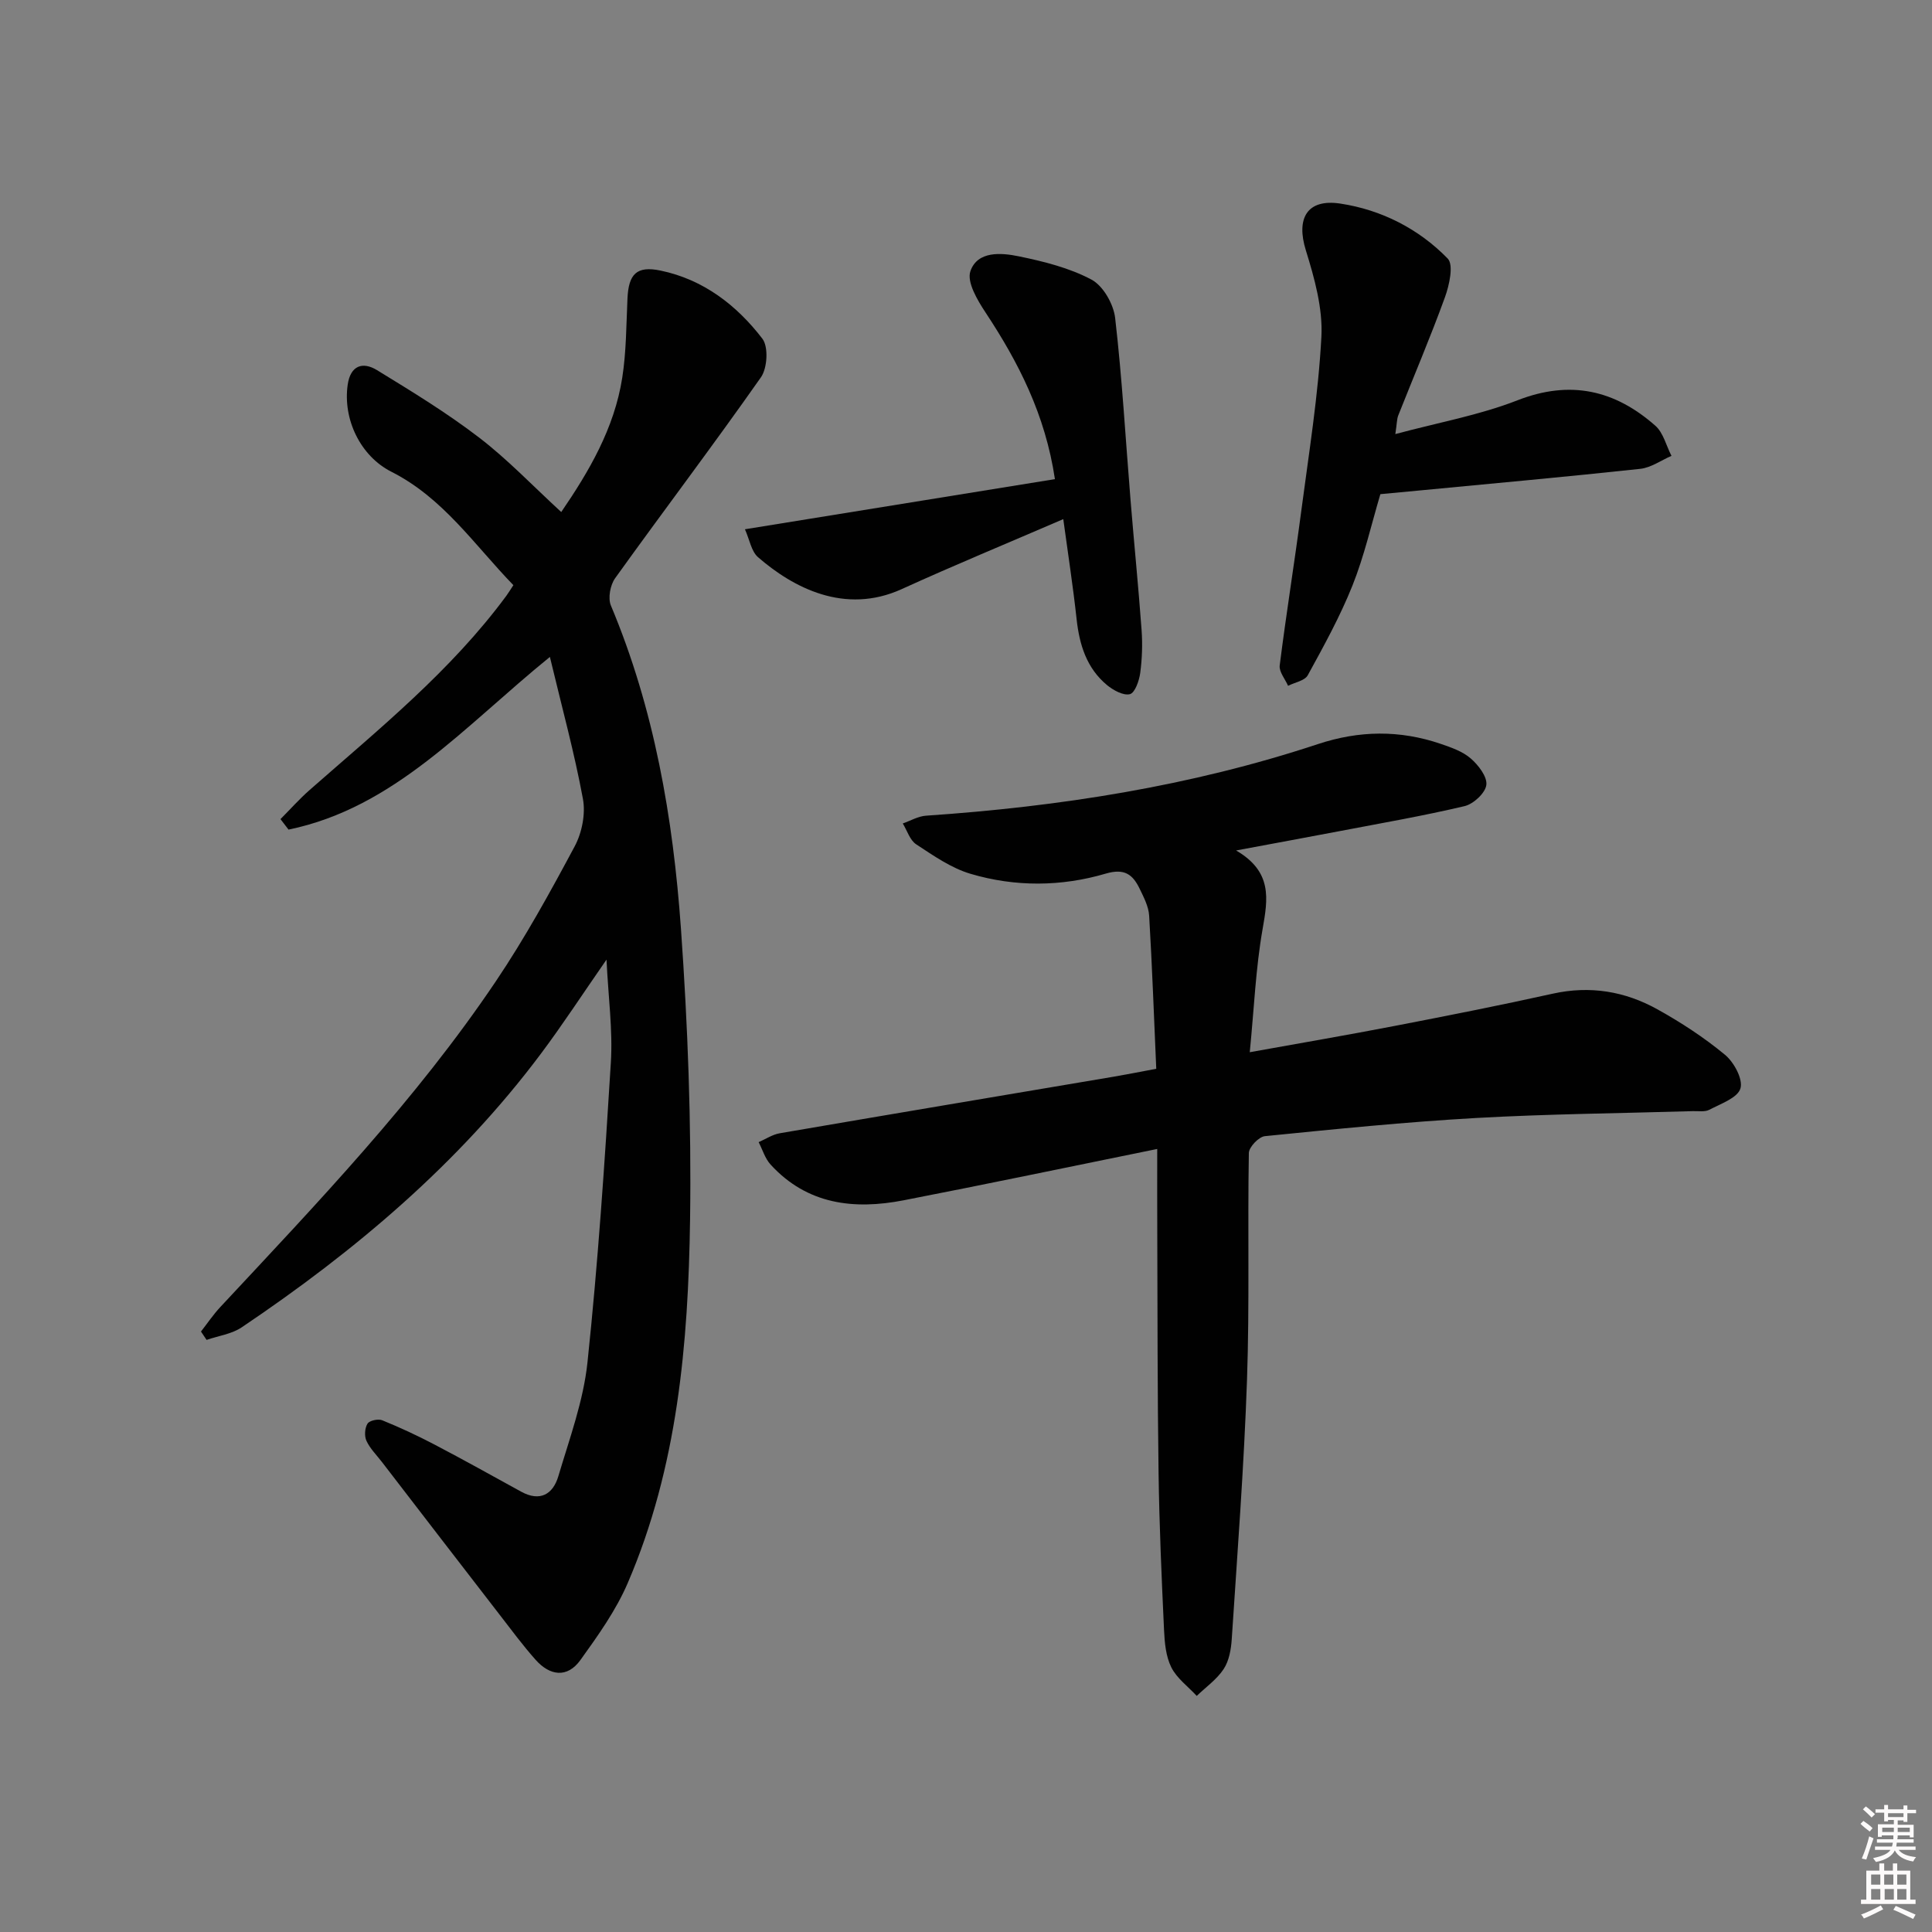
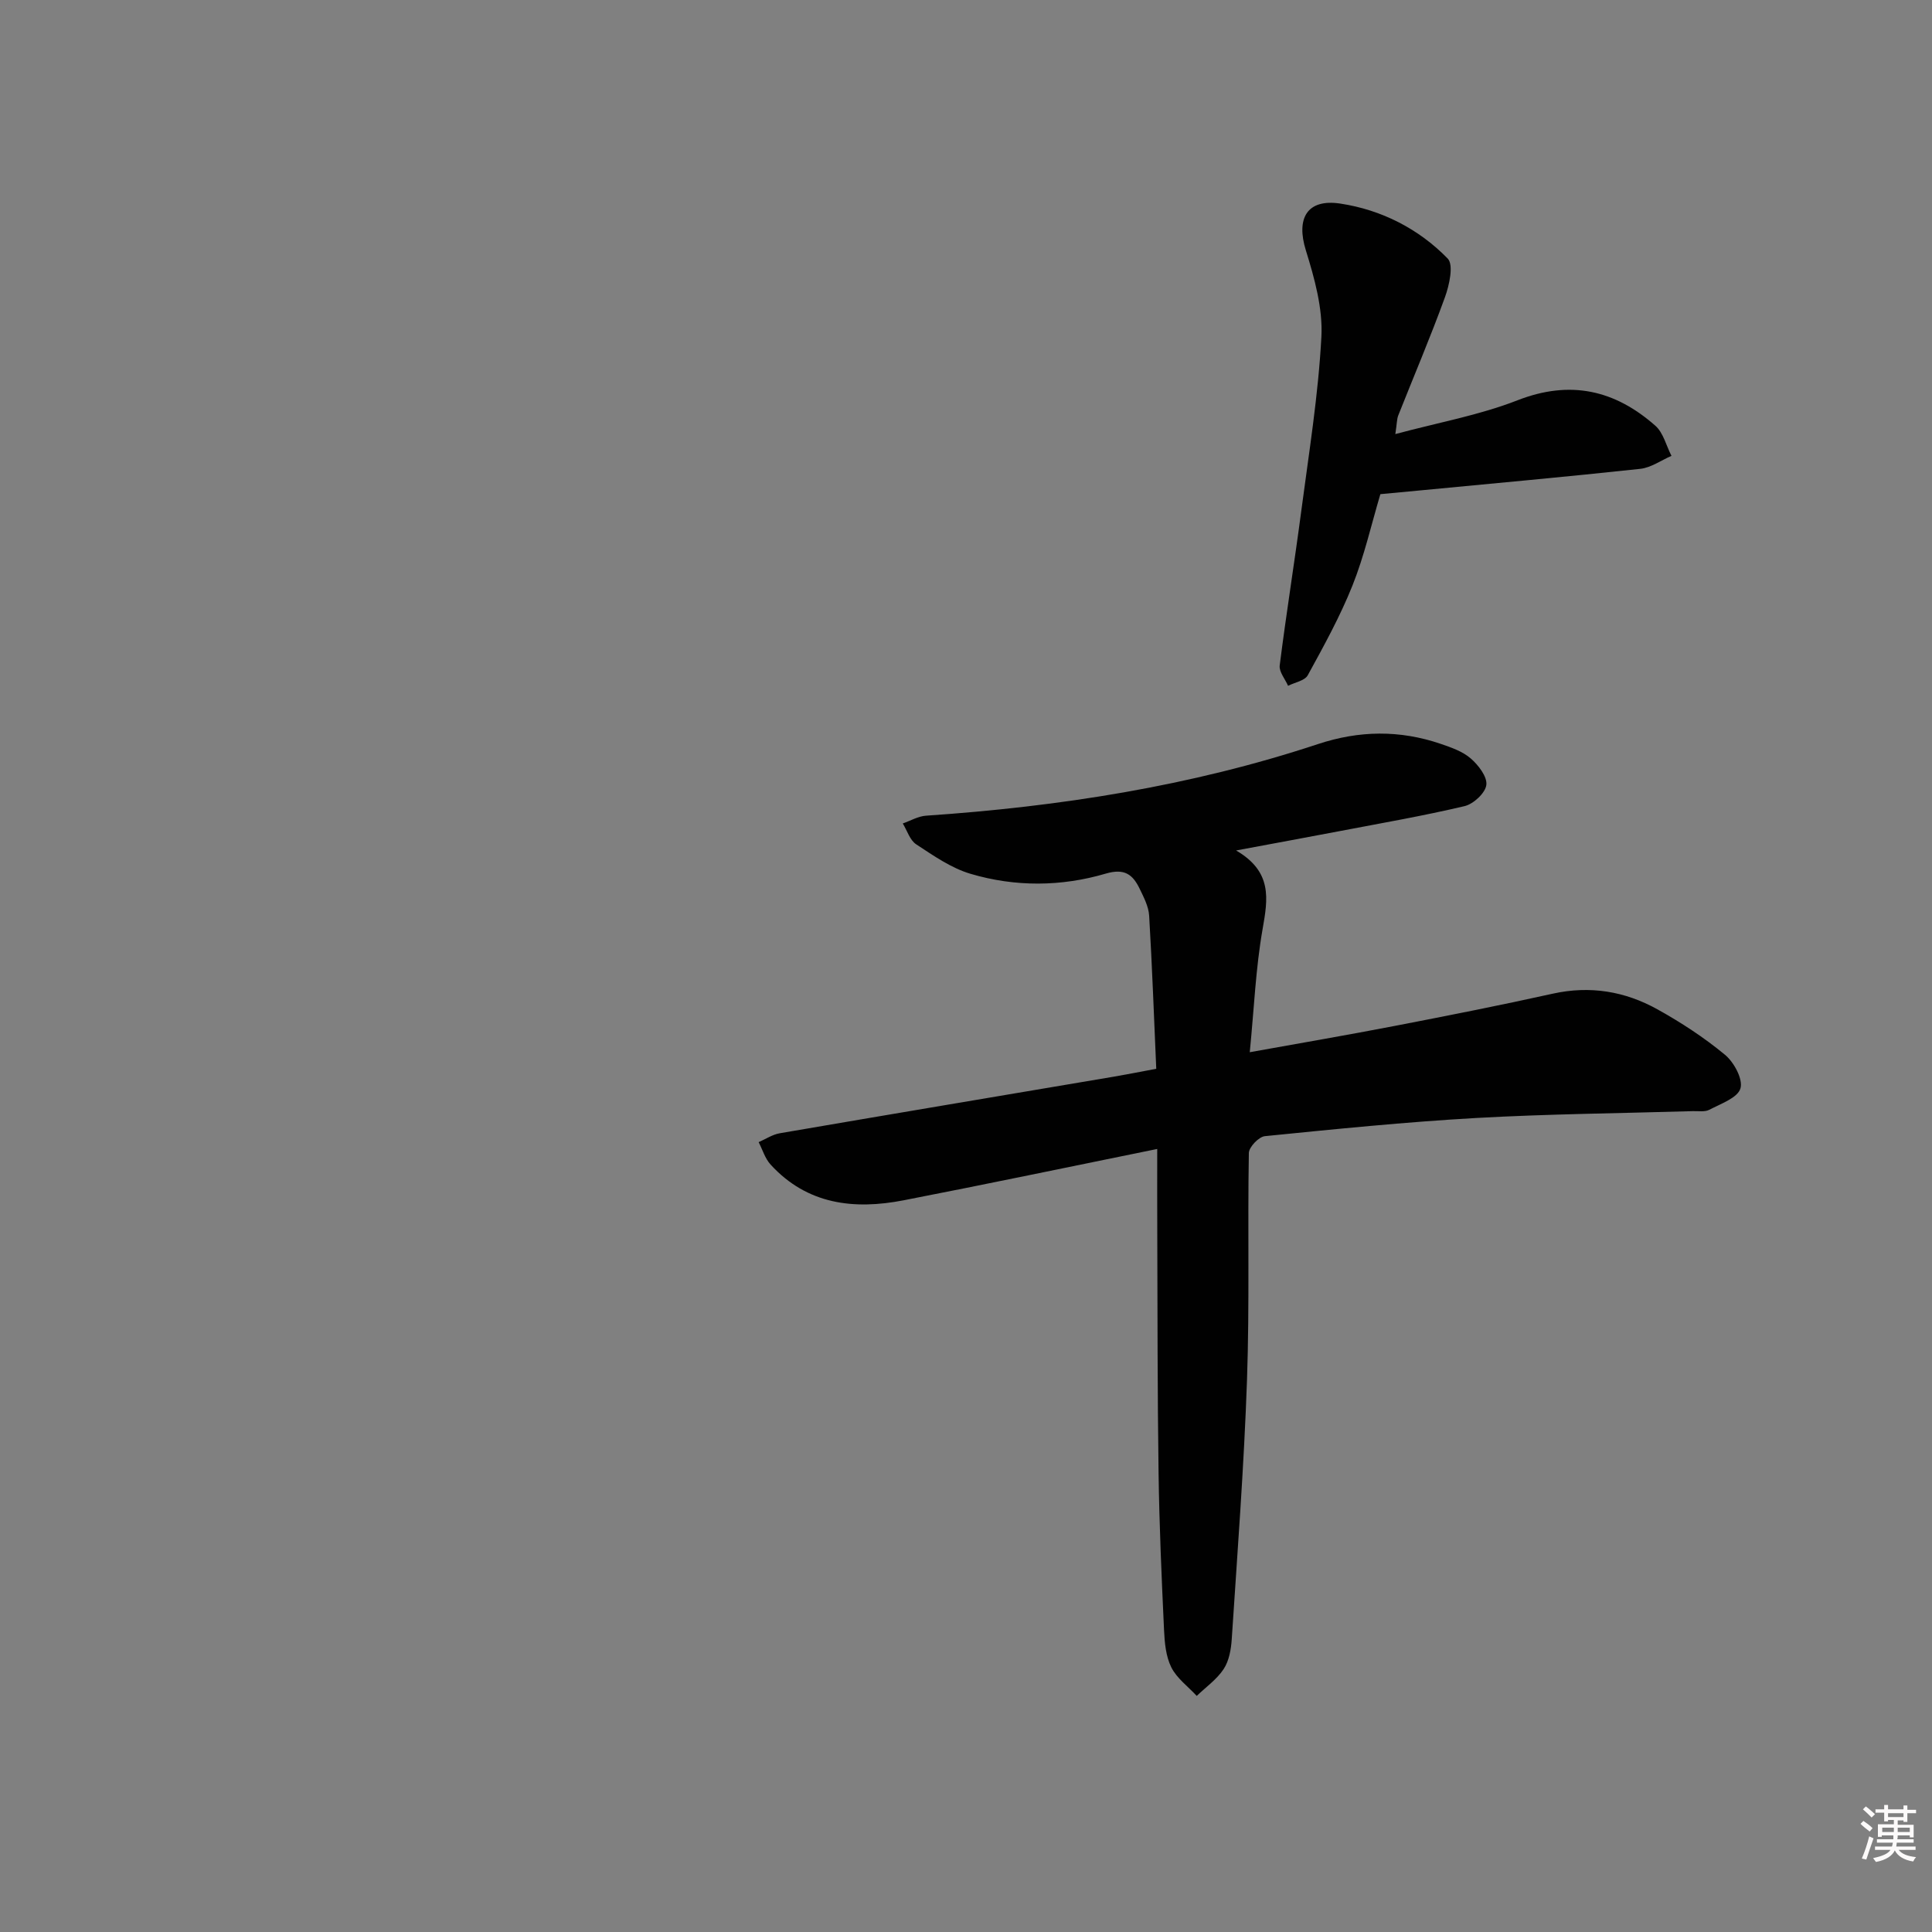
<svg xmlns="http://www.w3.org/2000/svg" enable-background="new 0 0 400 400" viewBox="0 0 400 400">
  <rect x="0" y="0" width="400" height="400" fill="#808080" stroke="none" />
  <path d="m385.2 377.6.6-.6c.6.4 1.3.9 1.9 1.5l-.6.7c-.8-.6-1.4-1.1-1.9-1.6zm.3 7.1c.6-1.4 1.1-2.9 1.5-4.5.3.1.6.3.9.4-.5 1.4-1 2.9-1.5 4.4l-.9-.2zm.2-10.1.6-.6c.7.5 1.3 1.1 1.9 1.6l-.7.7c-.6-.6-1.2-1.2-1.8-1.7zm8.4-.8h.8v.9h1.8v.7h-1.8v1.8h-.8v-.3h-1.2v.9h3.3v2.6h-.8v-.4h-2.5c0 .3 0 .6-.1.8h3.4v.7h-3.5c0 .3-.1.6-.1.8h4v.7h-3.5c.7.9 1.9 1.3 3.6 1.5-.2.2-.4.5-.6.9-1.9-.3-3.2-1.1-3.8-2.3-.5 1.1-1.8 2-3.9 2.4-.2-.3-.4-.5-.6-.8 1.9-.4 3.1-.9 3.6-1.7h-3.2v-.7h3.5c.1-.2.1-.5.2-.8h-3.3v-.7h3.4c0-.2 0-.5 0-.8h-2.4v.3h-.8v-2.6h3.3v-.9h-1.2v.3h-.8v-1.8h-1.8v-.7h1.8v-.9h.8v.9h3.2zm-4.4 5.5h2.4c0-.3 0-.6 0-.9h-2.4zm1.2-3.1h3.2v-.8h-3.2zm4.4 2.2h-2.4v.9h2.5v-.9z" fill="#fcfafa" />
-   <path d="m389.2 385.8h.9v1.5h1.8v-1.5h.9v1.5h2.7v6h1.1v.9h-11.3v-.9h1.1v-6h2.7v-1.5zm.2 8.7.5.8c-1.2.6-2.5 1.3-4 1.9-.2-.3-.3-.6-.6-.8 1.6-.6 3-1.3 4.1-1.9zm-2-4.3h1.9v-2.1h-1.9zm0 3.1h1.9v-2.2h-1.9zm2.7-3.1h1.9v-2.1h-1.9zm.1 3.1h1.9v-2.2h-1.9zm2.3 1.3c1.4.6 2.7 1.2 4.1 1.8l-.5.9c-1.5-.7-2.8-1.4-4.1-1.9zm2.2-6.5h-1.9v2.1h1.9zm-1.9 5.2h1.9v-2.2h-1.9z" fill="#fcfafa" />
  <g fill="#010101">
-     <path d="m125.57 198.68c-4.92 7.08-9.04 13.41-13.55 19.44-17.06 22.8-38.49 40.88-61.96 56.68-2.08 1.4-4.84 1.77-7.29 2.61-.39-.58-.77-1.15-1.16-1.73 1.33-1.7 2.55-3.52 4.02-5.09 20.1-21.55 40.5-42.87 57.02-67.41 6.02-8.94 11.25-18.45 16.34-27.97 1.5-2.81 2.27-6.71 1.7-9.8-1.76-9.54-4.34-18.94-6.84-29.4-17.74 14.38-32.16 31.22-54.11 35.75-.56-.72-1.11-1.45-1.67-2.17 1.99-2 3.88-4.13 5.99-5.99 14.38-12.64 29.31-24.7 40.79-40.27.39-.53.73-1.1 1.44-2.18-8.01-8.25-14.5-18.04-25.26-23.48-6.41-3.24-10.08-10.87-9.04-18.04.58-3.97 3.1-4.81 6.06-3 7.2 4.41 14.45 8.83 21.14 13.96 5.91 4.52 11.1 10 17.01 15.42 5.73-8.38 10.99-17.31 12.63-27.81.84-5.38.83-10.91 1.08-16.37.23-5.1 1.89-6.84 6.85-5.81 8.84 1.84 15.74 7.14 21.08 14.1 1.29 1.68 1.04 6.1-.3 8-9.84 14.02-20.2 27.68-30.19 41.6-1.01 1.41-1.51 4.12-.87 5.65 8.99 21.4 12.87 43.97 14.5 66.86 1.42 20.06 2.18 40.23 1.89 60.33-.37 25.64-2.59 51.21-12.9 75.18-2.44 5.68-6.16 10.89-9.8 15.95-2.73 3.8-6.34 3.27-9.29-.06-2.65-2.98-5.02-6.2-7.46-9.35-8.13-10.51-16.23-21.04-24.33-31.57-1.11-1.45-2.47-2.78-3.22-4.4-.46-.99-.35-2.65.22-3.56.41-.65 2.21-1.04 3.04-.7 3.67 1.49 7.28 3.17 10.79 5.01 6.04 3.16 11.99 6.48 17.97 9.77 3.94 2.17 6.61.52 7.71-3.2 2.31-7.78 5.19-15.58 6.03-23.57 2.18-20.63 3.57-41.36 4.84-62.07.42-6.71-.53-13.49-.9-21.31z" />
    <path d="m239.59 237.88c-18.39 3.74-35.42 7.31-52.51 10.63-10.29 2-19.96.88-27.53-7.39-1.15-1.25-1.67-3.08-2.48-4.65 1.45-.63 2.85-1.58 4.37-1.84 23.05-3.96 46.12-7.82 69.18-11.72 2.6-.44 5.18-.96 8.77-1.63-.47-10.57-.84-21.14-1.47-31.69-.11-1.9-1.11-3.81-1.97-5.59-1.41-2.92-3.11-4.28-7.01-3.13-9.22 2.72-18.78 2.78-28.01.04-4.01-1.19-7.67-3.76-11.24-6.1-1.31-.86-1.88-2.85-2.78-4.32 1.6-.56 3.18-1.5 4.81-1.61 27.61-1.88 54.79-6.1 81.13-14.82 8.57-2.84 16.96-2.94 25.41-.06 2.19.75 4.55 1.56 6.24 3.03 1.58 1.37 3.45 3.78 3.23 5.49-.21 1.67-2.67 3.95-4.51 4.38-8.54 2.02-17.21 3.52-25.84 5.17-6.66 1.27-13.33 2.49-21.46 4.01 7.57 4.41 6.58 10.04 5.49 16.26-1.43 8.11-1.76 16.41-2.66 25.51 10.66-1.92 20.37-3.58 30.04-5.45 10.92-2.11 21.84-4.26 32.69-6.67 7.71-1.71 14.94-.5 21.65 3.23 4.92 2.73 9.7 5.85 14.02 9.43 1.86 1.54 3.76 5.06 3.19 6.96-.58 1.95-4.06 3.16-6.43 4.41-.94.5-2.28.25-3.45.29-14.97.45-29.95.58-44.9 1.42-14.59.83-29.14 2.3-43.68 3.76-1.26.13-3.3 2.26-3.32 3.49-.27 15.65.16 31.32-.38 46.96-.62 17.91-1.99 35.8-3.16 53.69-.14 2.11-.55 4.48-1.67 6.18-1.41 2.15-3.68 3.74-5.58 5.57-1.8-1.95-4.12-3.64-5.26-5.91-1.14-2.28-1.39-5.13-1.51-7.76-.5-10.8-.98-21.61-1.13-32.42-.24-16.66-.21-33.31-.27-49.97-.03-5.27-.01-10.57-.01-17.18z" />
    <path d="m288.89 89.87c8.9-2.39 17.39-3.91 25.28-6.99 10.94-4.27 20.17-2.13 28.55 5.26 1.66 1.46 2.25 4.13 3.34 6.24-2.15.93-4.24 2.45-6.47 2.69-15.19 1.64-30.4 3.01-45.61 4.47-2.62.25-5.25.49-8.19.77-1.87 6.29-3.33 12.79-5.77 18.9-2.56 6.41-5.93 12.52-9.26 18.59-.62 1.14-2.68 1.48-4.08 2.19-.61-1.41-1.9-2.91-1.73-4.22 1.34-10.67 3.06-21.29 4.46-31.95 1.58-12.01 3.53-24.01 4.17-36.08.31-5.92-1.43-12.14-3.22-17.92-2.05-6.59.23-10.72 7.14-9.67 8.51 1.29 16.22 5.21 22.23 11.38 1.27 1.3.34 5.5-.57 8.01-2.99 8.25-6.44 16.32-9.67 24.48-.29.74-.26 1.6-.6 3.85z" />
-     <path d="m218.41 99.2c-1.99-13.34-7.53-24.16-14.37-34.51-1.68-2.54-3.9-6.29-3.13-8.54 1.46-4.23 6.36-3.84 10.03-3.08 5.15 1.06 10.46 2.38 15.04 4.82 2.42 1.29 4.57 5.07 4.9 7.95 1.45 12.54 2.16 25.16 3.19 37.75.73 8.94 1.63 17.87 2.28 26.82.22 2.96.11 5.99-.28 8.93-.22 1.61-1.1 4.12-2.14 4.38-1.36.34-3.45-.82-4.76-1.9-4.2-3.5-5.69-8.33-6.27-13.63-.75-6.9-1.82-13.76-2.76-20.71-11.53 4.98-22.57 9.53-33.43 14.48-11.82 5.39-22.55-.33-29.77-6.6-1.39-1.21-1.74-3.62-2.71-5.78 21.76-3.53 42.67-6.91 64.18-10.38z" />
  </g>
</svg>